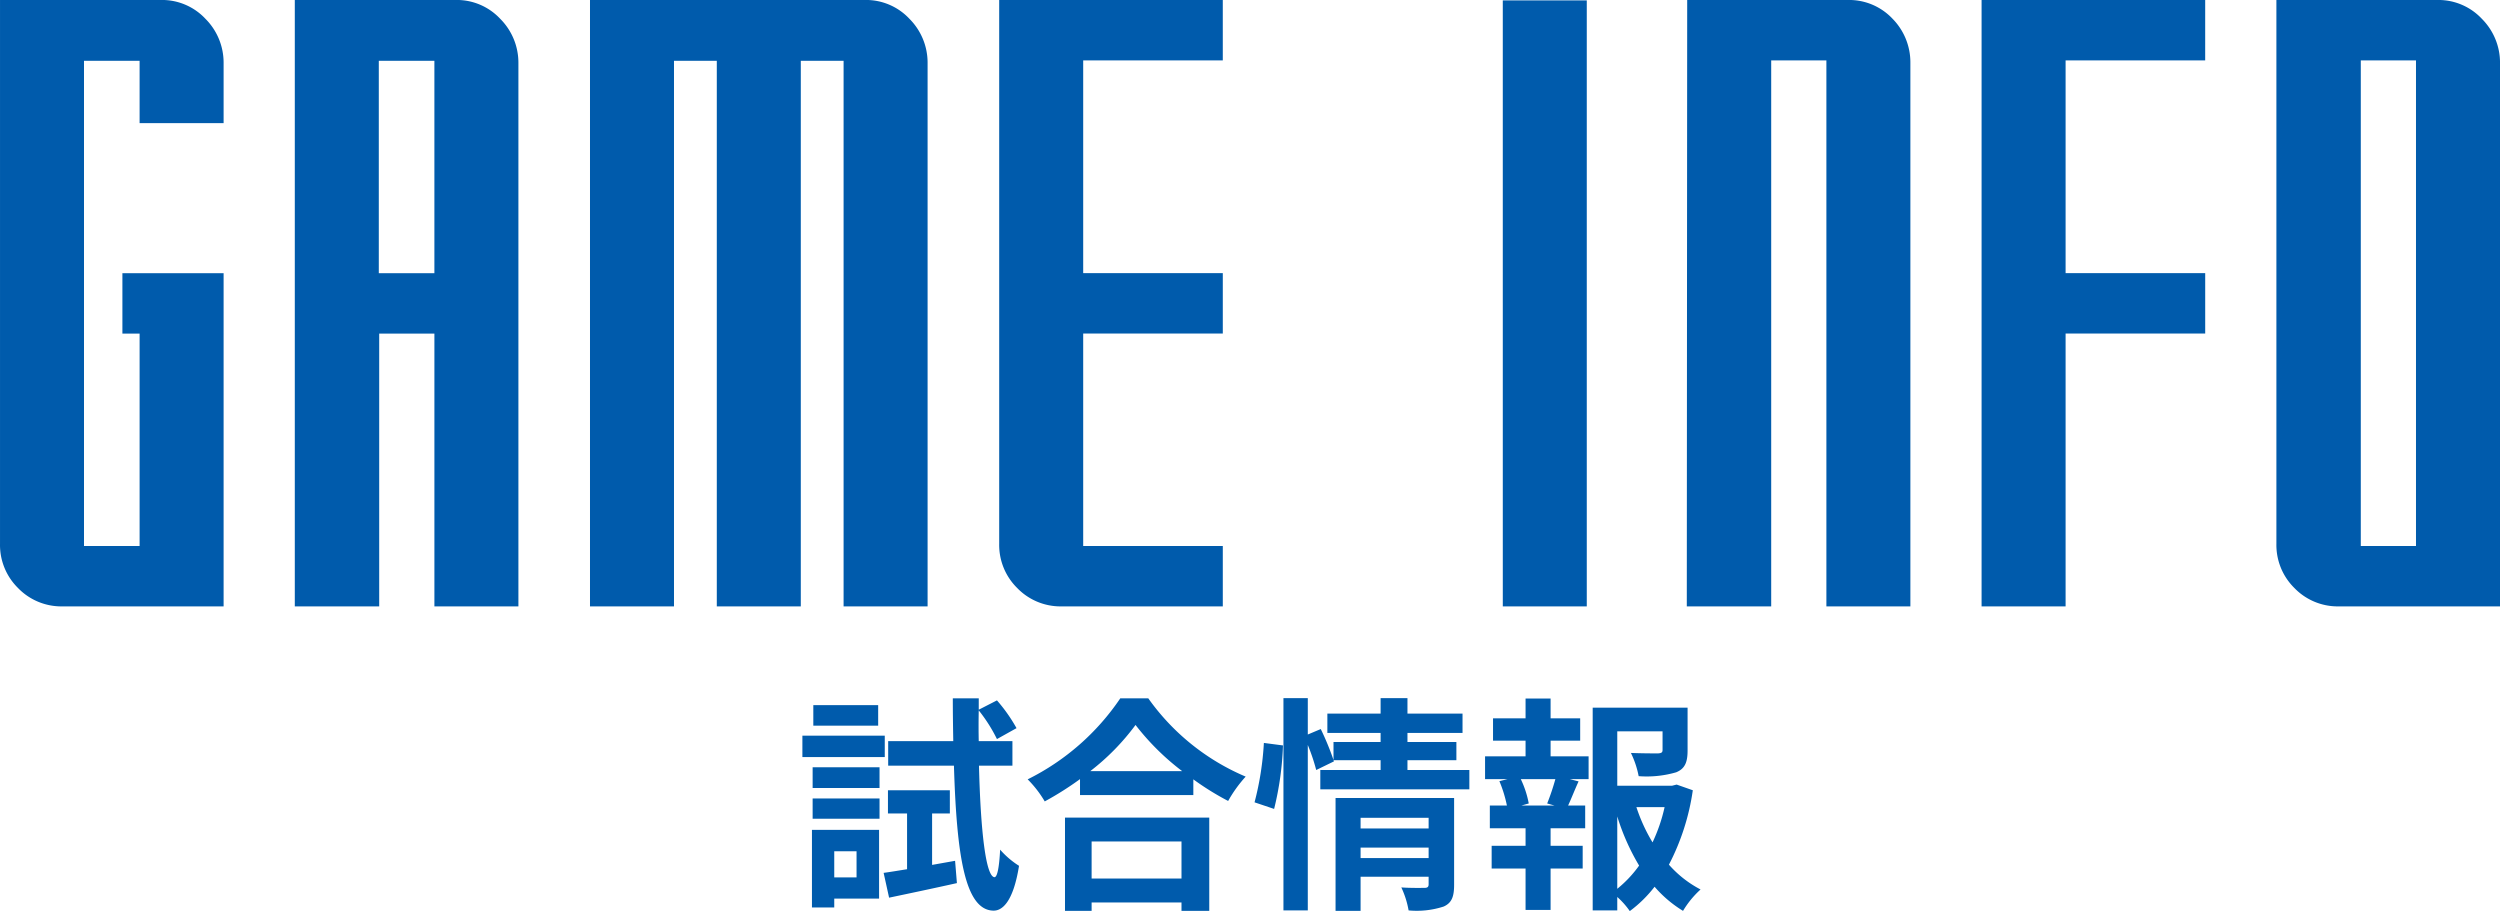
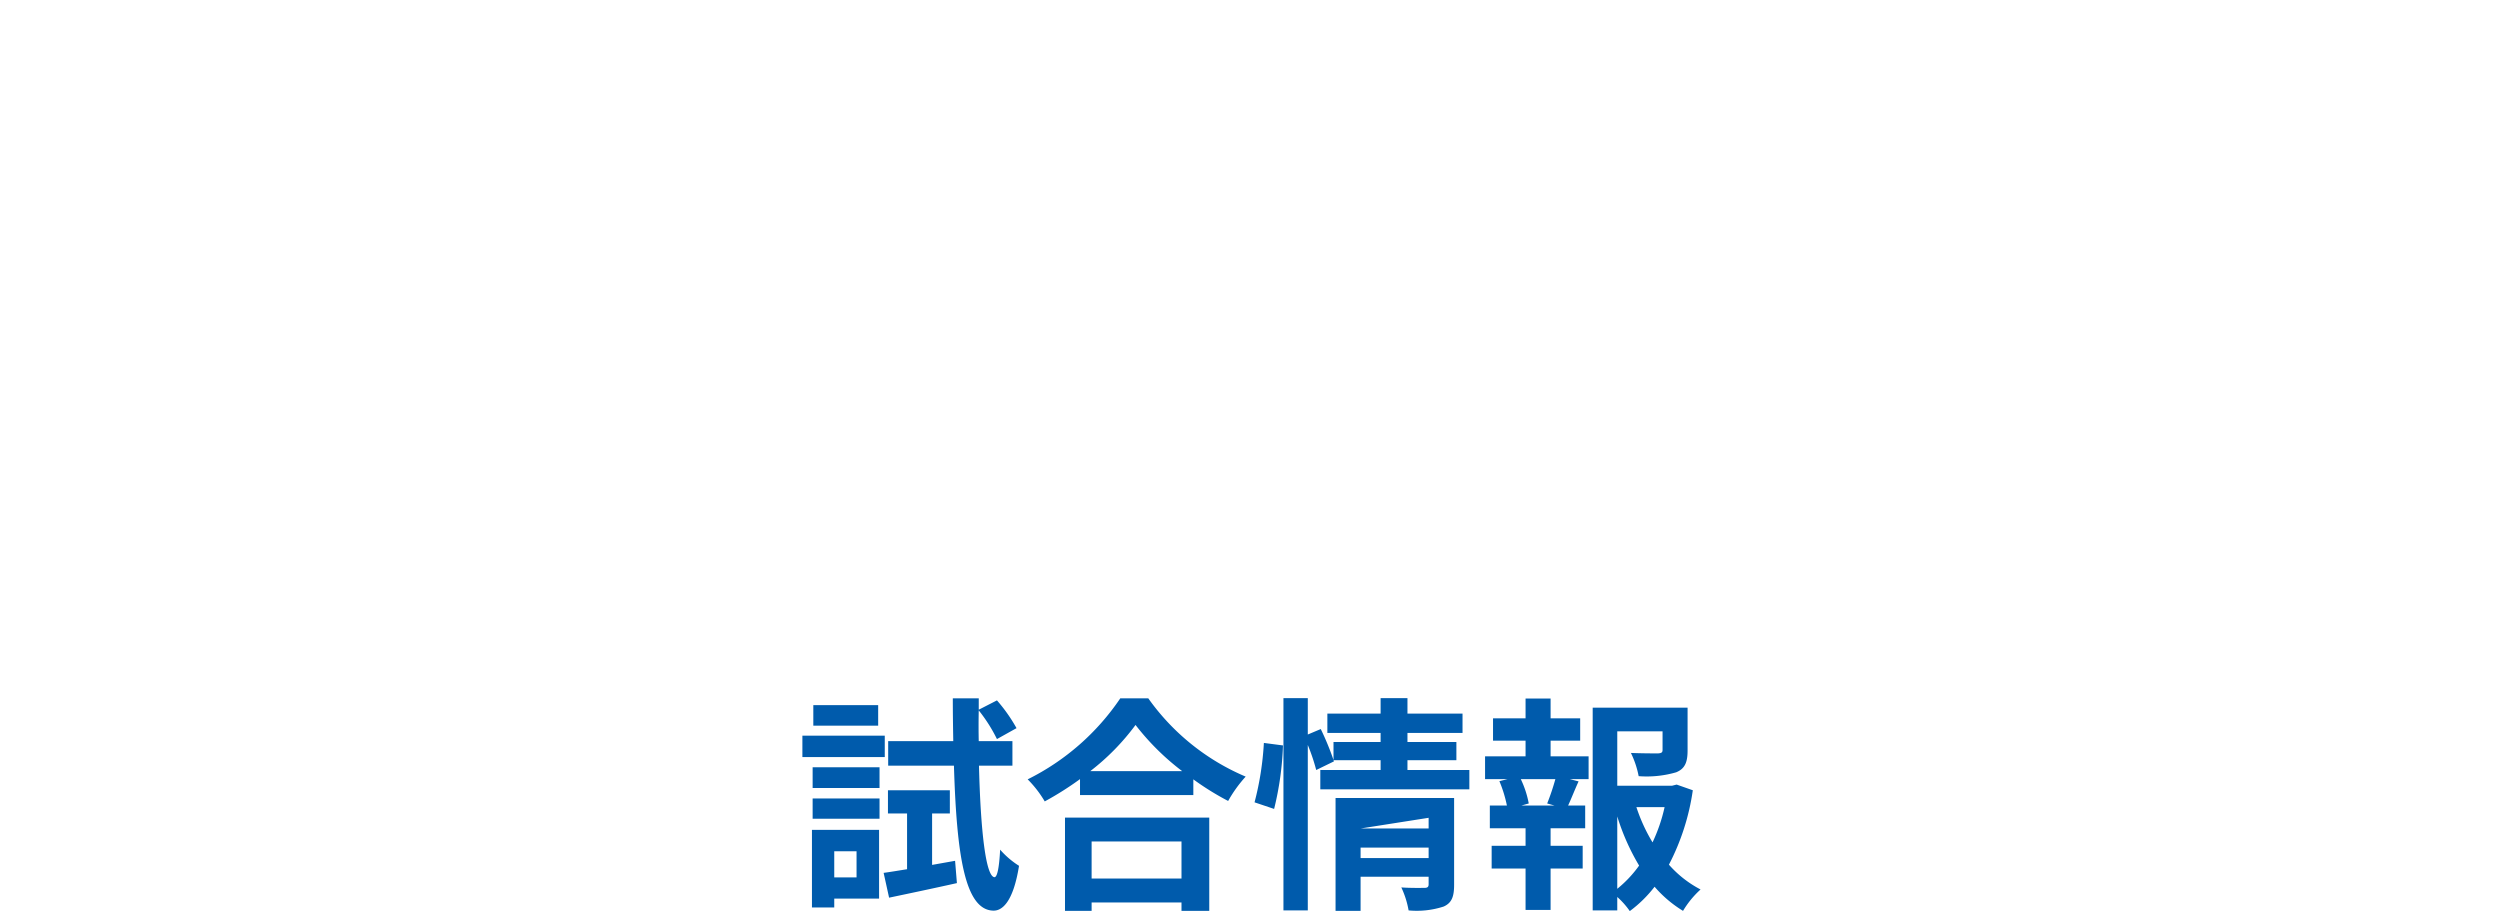
<svg xmlns="http://www.w3.org/2000/svg" id="组件_76_20" data-name="组件 76 – 20" width="219.727" height="80.077" viewBox="0 0 219.727 80.077">
-   <path id="路径_60782" data-name="路径 60782" d="M-99.105-29.285h8.895V0h-14.238a5.3,5.3,0,0,1-3.85-1.635,5.308,5.308,0,0,1-1.564-3.85V-53.3h14.238a5.227,5.227,0,0,1,3.814,1.652,5.457,5.457,0,0,1,1.6,3.832v5.344h-7.383v-5.484h-4.887V-5.309h4.887V-23.977h-1.512ZM-69.715-53.3A5.227,5.227,0,0,1-65.9-51.645a5.457,5.457,0,0,1,1.6,3.832V0h-7.383V-23.977h-4.852V0h-7.418V-53.3Zm-1.969,24.012V-47.953H-76.57v18.668ZM-33.75-53.3a5.227,5.227,0,0,1,3.814,1.652,5.457,5.457,0,0,1,1.6,3.832V0h-7.383V-47.953H-39.48V0h-7.383V-47.953h-3.762V0h-7.383V-53.3Zm31.359,5.309H-14.66v18.7h12.27v5.309H-14.66V-5.309h12.27V0H-16.629a5.3,5.3,0,0,1-3.85-1.635,5.308,5.308,0,0,1-1.564-3.85V-53.3H-2.391Zm24.609-5.273H29.6V0H22.219Zm30.41-.035a5.236,5.236,0,0,1,3.832,1.635,5.469,5.469,0,0,1,1.582,3.85V0H50.66V-47.988H45.809V0H38.391l.035-53.3Zm31.324,5.309H71.684v18.7h12.27v5.309H71.684V0H64.3V-53.3H83.953Zm20.5-5.309a5.227,5.227,0,0,1,3.814,1.652,5.457,5.457,0,0,1,1.6,3.832V0H95.625a5.3,5.3,0,0,1-3.85-1.635,5.308,5.308,0,0,1-1.564-3.85V-53.3ZM97.664-5.309h4.816v-42.68H97.629v42.68Z" transform="translate(109.863 53.297)" fill="#005bac" />
-   <path id="路径_60783" data-name="路径 60783" d="M-32.68-16.32h-5.7v1.8h5.7Zm.58,2.68h-7.24v1.88h7.24ZM-34.58-3.48v2.3h-1.96v-2.3Zm1.98-1.88h-5.9V1.46h1.96V.68h3.94Zm-5.84-.98h5.88V-8.12h-5.88Zm0-2.7h5.88v-1.82h-5.88Zm10.5,6.76V-6.8h1.56V-8.84h-5.44V-6.8h1.68v4.9c-.76.12-1.46.24-2.06.32L-31.72.6c1.72-.36,3.9-.82,5.96-1.28l-.16-1.96ZM-20.88-11v-2.16h-2.96q-.03-1.32,0-2.7a13.7,13.7,0,0,1,1.6,2.52l1.72-.96a14.1,14.1,0,0,0-1.72-2.44l-1.6.82v-1h-2.28c0,1.32.02,2.56.04,3.76H-31.8V-11h5.78c.24,7.96.98,12.68,3.46,12.74.74.02,1.74-.68,2.26-3.94a7.487,7.487,0,0,1-1.66-1.42c-.08,1.5-.24,2.42-.5,2.42-.76-.06-1.22-4.08-1.36-9.8ZM-6.02-4.34v3.26h-7.9V-4.34Zm-10.24,6.1h2.34V1.02h7.9v.74h2.44v-8.2H-16.26Zm2.22-12.28a20.435,20.435,0,0,0,3.98-4.06,21.909,21.909,0,0,0,4.1,4.06Zm2.64-6.4A21.173,21.173,0,0,1-19.54-9.8a9.712,9.712,0,0,1,1.5,1.94,27.866,27.866,0,0,0,3.1-1.96v1.4h9.96V-9.8A23.99,23.99,0,0,0-1.92-7.9,11.625,11.625,0,0,1-.38-10.04a20.092,20.092,0,0,1-8.56-6.88ZM2.12-7.2a27,27,0,0,0,.78-5.58L1.22-13A26.153,26.153,0,0,1,.4-7.78Zm7.6,4.32V-3.8H15.7v.92ZM15.7-6.42v.94H9.72v-.94Zm2.24-1.74H7.52V1.76h2.2v-3H15.7v.66c0,.24-.1.32-.38.32-.26,0-1.2.02-2.02-.04a7.882,7.882,0,0,1,.64,2.02,7.654,7.654,0,0,0,3.08-.34c.72-.32.92-.88.92-1.92Zm-4.1-2.46v-.86h4.3v-1.6h-4.3v-.8h4.84v-1.7H13.84v-1.36H11.48v1.36H6.8v1.7h4.68v.8H7.34v1.58a23.858,23.858,0,0,0-1.12-2.72l-1.14.48v-3.2H2.94V1.72H5.08V-12.82a16.721,16.721,0,0,1,.74,2.2l1.56-.76-.04-.1h4.14v.86H6.18v1.7h13.1v-1.7ZM26.76-7.5h-2.9l.64-.18a8.548,8.548,0,0,0-.7-2.14h3.04a20.637,20.637,0,0,1-.72,2.14Zm-.34-5.7h2.6v-1.96h-2.6V-16.9h-2.2v1.74H21.36v1.96h2.86v1.38H20.66v2h1.98l-.72.18a11.394,11.394,0,0,1,.66,2.14h-1.5v2h3.14v1.54H21.24v2h2.98V1.68h2.2V-1.96h2.82v-2H26.42V-5.5h3.04v-2h-1.5c.28-.6.58-1.38.92-2.12l-.78-.2h1.66v-2H26.42Zm5.86,6.66A19.781,19.781,0,0,0,34.2-2.22,10.363,10.363,0,0,1,32.28-.18Zm4.16-.82a14.531,14.531,0,0,1-1.06,3.1,15.05,15.05,0,0,1-1.42-3.1ZM37.5-9.34l-.4.1H32.28v-4.78h3.98v1.64c0,.22-.1.28-.4.3-.3,0-1.4,0-2.38-.04a8.159,8.159,0,0,1,.68,2.04,9.27,9.27,0,0,0,3.3-.34c.78-.32,1-.9,1-1.92V-16.1H30.12V1.72h2.16V.54a6.9,6.9,0,0,1,1.1,1.24A11.041,11.041,0,0,0,35.56-.36a10.508,10.508,0,0,0,2.5,2.12A8.226,8.226,0,0,1,39.6-.12,9.649,9.649,0,0,1,36.82-2.3a20.429,20.429,0,0,0,2.1-6.54Z" transform="translate(109.863 78.297)" fill="#005bac" />
+   <path id="路径_60783" data-name="路径 60783" d="M-32.68-16.32h-5.7v1.8h5.7Zm.58,2.68h-7.24v1.88h7.24ZM-34.58-3.48v2.3h-1.96v-2.3Zm1.98-1.88h-5.9V1.46h1.96V.68h3.94Zm-5.84-.98h5.88V-8.12h-5.88Zm0-2.7h5.88v-1.82h-5.88Zm10.5,6.76V-6.8h1.56V-8.84h-5.44V-6.8h1.68v4.9c-.76.12-1.46.24-2.06.32L-31.72.6c1.72-.36,3.9-.82,5.96-1.28l-.16-1.96ZM-20.88-11v-2.16h-2.96q-.03-1.32,0-2.7a13.7,13.7,0,0,1,1.6,2.52l1.72-.96a14.1,14.1,0,0,0-1.72-2.44l-1.6.82v-1h-2.28c0,1.32.02,2.56.04,3.76H-31.8V-11h5.78c.24,7.96.98,12.68,3.46,12.74.74.02,1.74-.68,2.26-3.94a7.487,7.487,0,0,1-1.66-1.42c-.08,1.5-.24,2.42-.5,2.42-.76-.06-1.22-4.08-1.36-9.8ZM-6.02-4.34v3.26h-7.9V-4.34Zm-10.24,6.1h2.34V1.02h7.9v.74h2.44v-8.2H-16.26Zm2.22-12.28a20.435,20.435,0,0,0,3.98-4.06,21.909,21.909,0,0,0,4.1,4.06Zm2.64-6.4A21.173,21.173,0,0,1-19.54-9.8a9.712,9.712,0,0,1,1.5,1.94,27.866,27.866,0,0,0,3.1-1.96v1.4h9.96V-9.8A23.99,23.99,0,0,0-1.92-7.9,11.625,11.625,0,0,1-.38-10.04a20.092,20.092,0,0,1-8.56-6.88ZM2.12-7.2a27,27,0,0,0,.78-5.58L1.22-13A26.153,26.153,0,0,1,.4-7.78Zm7.6,4.32V-3.8H15.7v.92ZM15.7-6.42v.94H9.72Zm2.24-1.74H7.52V1.76h2.2v-3H15.7v.66c0,.24-.1.32-.38.32-.26,0-1.2.02-2.02-.04a7.882,7.882,0,0,1,.64,2.02,7.654,7.654,0,0,0,3.08-.34c.72-.32.92-.88.92-1.92Zm-4.1-2.46v-.86h4.3v-1.6h-4.3v-.8h4.84v-1.7H13.84v-1.36H11.48v1.36H6.8v1.7h4.68v.8H7.34v1.58a23.858,23.858,0,0,0-1.12-2.72l-1.14.48v-3.2H2.94V1.72H5.08V-12.82a16.721,16.721,0,0,1,.74,2.2l1.56-.76-.04-.1h4.14v.86H6.18v1.7h13.1v-1.7ZM26.76-7.5h-2.9l.64-.18a8.548,8.548,0,0,0-.7-2.14h3.04a20.637,20.637,0,0,1-.72,2.14Zm-.34-5.7h2.6v-1.96h-2.6V-16.9h-2.2v1.74H21.36v1.96h2.86v1.38H20.66v2h1.98l-.72.18a11.394,11.394,0,0,1,.66,2.14h-1.5v2h3.14v1.54H21.24v2h2.98V1.68h2.2V-1.96h2.82v-2H26.42V-5.5h3.04v-2h-1.5c.28-.6.58-1.38.92-2.12l-.78-.2h1.66v-2H26.42Zm5.86,6.66A19.781,19.781,0,0,0,34.2-2.22,10.363,10.363,0,0,1,32.28-.18Zm4.16-.82a14.531,14.531,0,0,1-1.06,3.1,15.05,15.05,0,0,1-1.42-3.1ZM37.5-9.34l-.4.1H32.28v-4.78h3.98v1.64c0,.22-.1.28-.4.3-.3,0-1.4,0-2.38-.04a8.159,8.159,0,0,1,.68,2.04,9.27,9.27,0,0,0,3.3-.34c.78-.32,1-.9,1-1.92V-16.1H30.12V1.72h2.16V.54a6.9,6.9,0,0,1,1.1,1.24A11.041,11.041,0,0,0,35.56-.36a10.508,10.508,0,0,0,2.5,2.12A8.226,8.226,0,0,1,39.6-.12,9.649,9.649,0,0,1,36.82-2.3a20.429,20.429,0,0,0,2.1-6.54Z" transform="translate(109.863 78.297)" fill="#005bac" />
</svg>